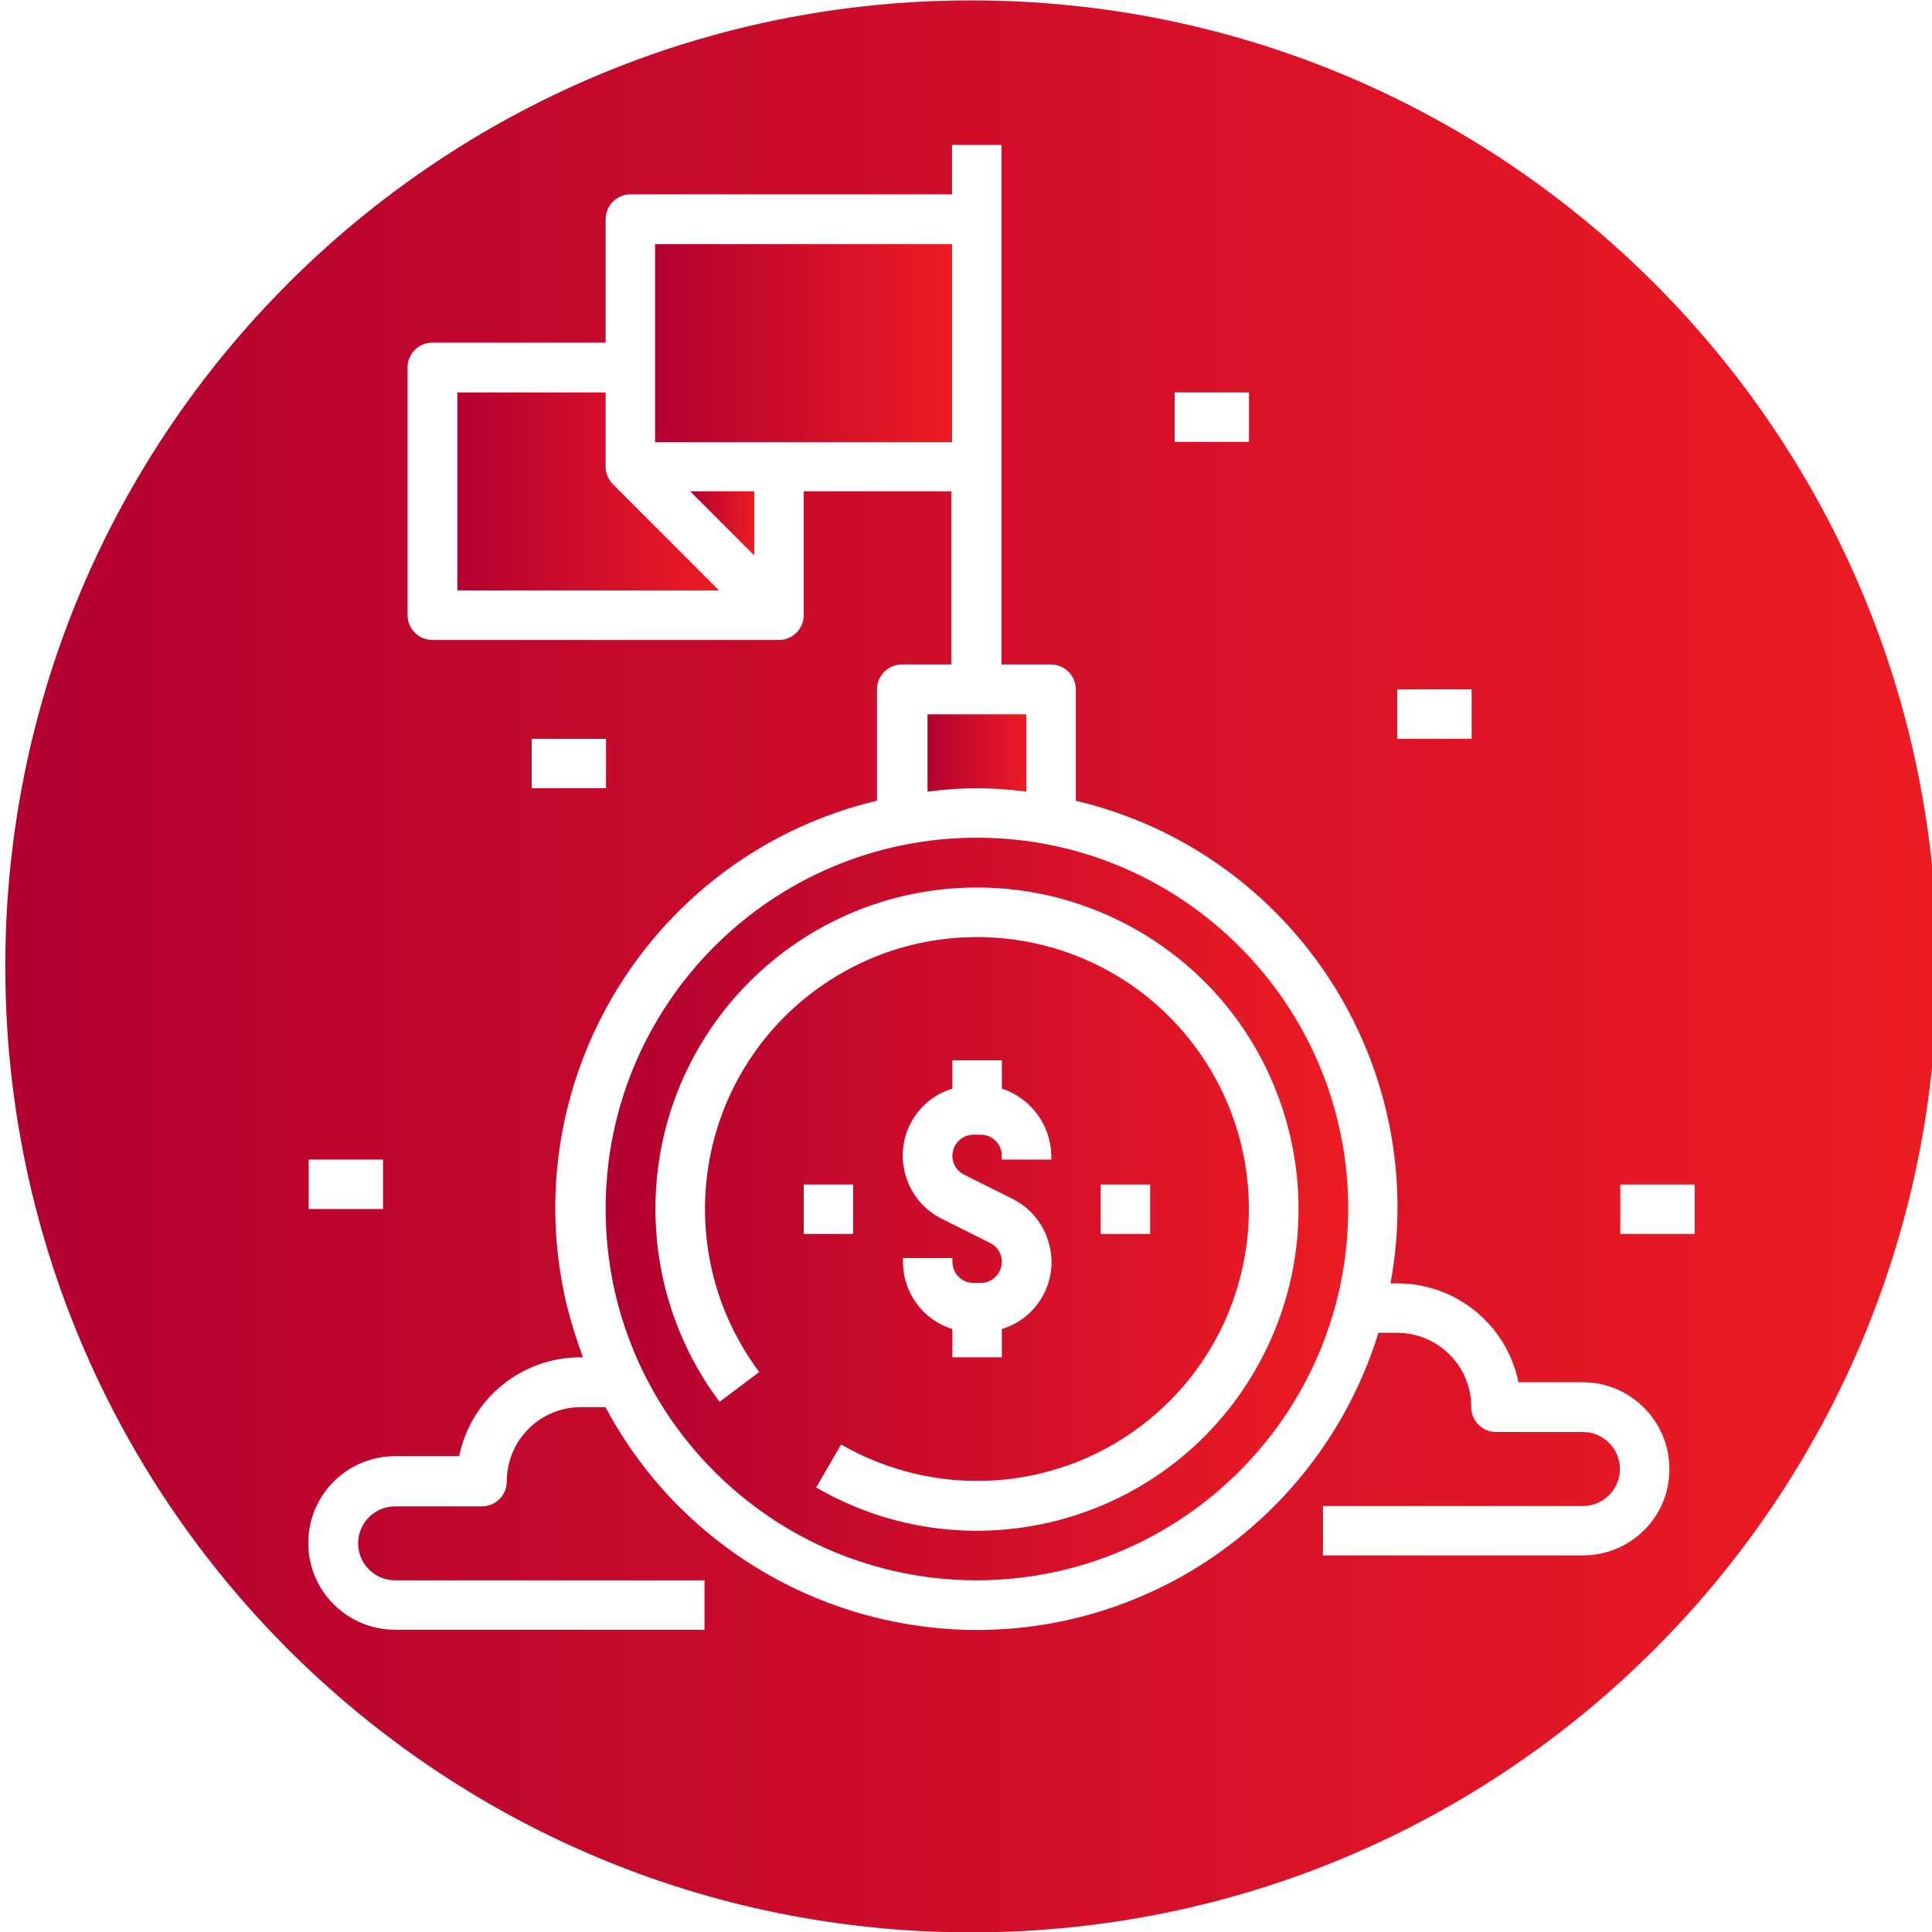
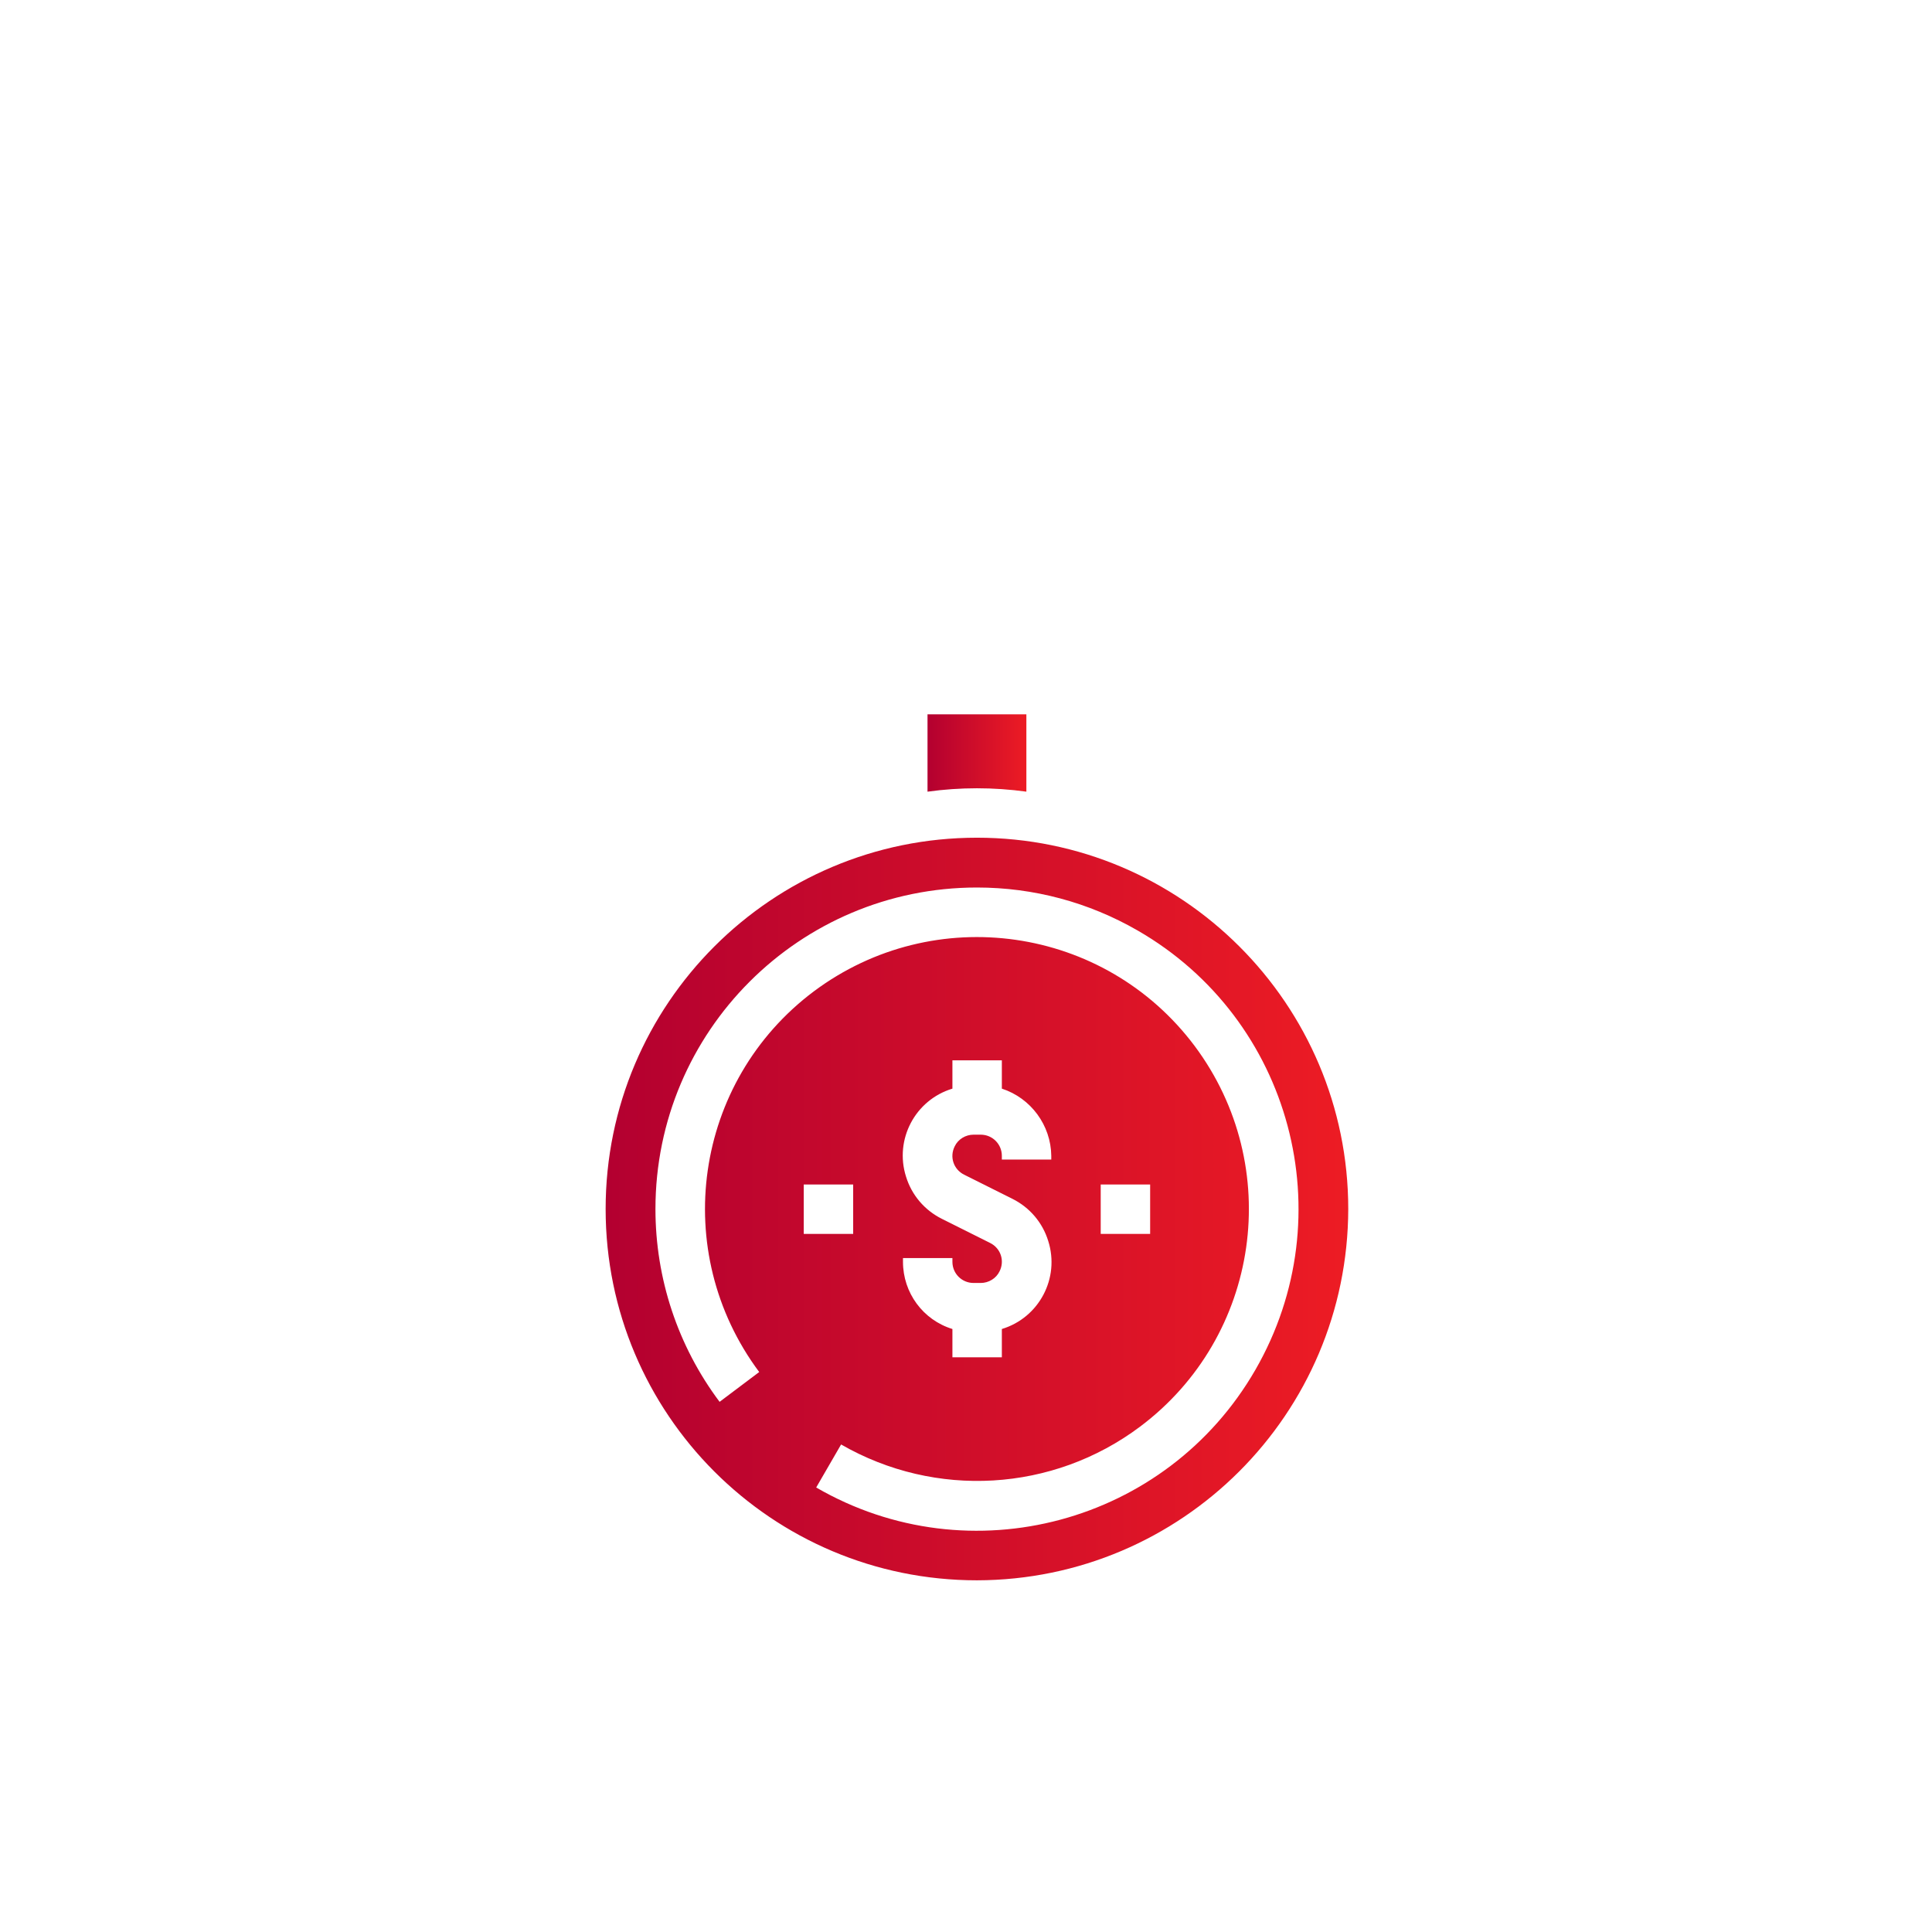
<svg xmlns="http://www.w3.org/2000/svg" version="1.1" id="Layer_1" x="0px" y="0px" viewBox="0 0 512 512" style="enable-background:new 0 0 512 512;" xml:space="preserve">
  <style type="text/css">
	.st0{fill:url(#SVGID_1_);}
	.st1{fill:url(#SVGID_2_);}
	.st2{fill:url(#SVGID_3_);}
	.st3{fill:url(#SVGID_4_);}
	.st4{fill:url(#SVGID_5_);}
	.st5{fill:url(#SVGID_6_);}
</style>
  <g>
    <linearGradient id="SVGID_1_" gradientUnits="userSpaceOnUse" x1="160.524" y1="320.399" x2="357.251" y2="320.399">
      <stop offset="0" style="stop-color:#B30030" />
      <stop offset="1" style="stop-color:#ED1C24" />
    </linearGradient>
    <path class="st0" d="M258.9,222c-54.3,0-98.4,44-98.4,98.4c0,54.3,44,98.4,98.4,98.4c54.3-0.1,98.3-44.1,98.4-98.4   C357.3,266.1,313.2,222,258.9,222z M332.7,363c-23.5,40.8-75.7,54.8-116.4,31.2l6.6-11.4c25,14.4,56.1,12.6,79.2-4.7   c31.9-23.9,38.3-69,14.5-100.9c-23.9-31.9-69-38.3-100.9-14.5c-31.9,23.9-38.3,69-14.5,100.9l-10.5,7.9c-11.1-14.8-17-32.7-17-51.1   c0-47.1,38.2-85.2,85.2-85.2c15,0,29.6,3.9,42.6,11.4C342.3,270.1,356.2,322.2,332.7,363z M213,327v-13.1h13.1V327H213z    M278.6,306.3v1h-13.1v-1c0-3.1-2.5-5.6-5.6-5.6h-1.9c-2.1,0-4.1,1.2-5,3.1c-1.4,2.8-0.3,6.1,2.5,7.5l12.8,6.4   c4.6,2.3,8,6.3,9.5,11.2c3.1,9.8-2.4,20.3-12.3,23.3v7.5h-13.1v-7.5c-7.8-2.4-13.1-9.6-13.1-17.8v-1h13.1v1c0,3.1,2.5,5.6,5.6,5.6   h1.9c2.1,0,4.1-1.2,5-3.1c1.4-2.8,0.3-6.1-2.5-7.5l-12.8-6.4c-4.6-2.3-8-6.3-9.5-11.2c-3.1-9.8,2.4-20.3,12.3-23.3v-7.5h13.1v7.5   C273.2,291,278.5,298.2,278.6,306.3z M291.7,327v-13.1h13.1V327H291.7z" />
    <linearGradient id="SVGID_2_" gradientUnits="userSpaceOnUse" x1="245.773" y1="199.503" x2="272.003" y2="199.503">
      <stop offset="0" style="stop-color:#B30030" />
      <stop offset="1" style="stop-color:#ED1C24" />
    </linearGradient>
    <path class="st1" d="M272,209.8v-20.5h-26.2v20.5C254.5,208.6,263.3,208.6,272,209.8z" />
    <linearGradient id="SVGID_3_" gradientUnits="userSpaceOnUse" x1="182.912" y1="138.708" x2="199.869" y2="138.708">
      <stop offset="0" style="stop-color:#B30030" />
      <stop offset="1" style="stop-color:#ED1C24" />
    </linearGradient>
-     <polygon class="st2" points="199.9,147.2 199.9,130.2 182.9,130.2  " />
    <linearGradient id="SVGID_4_" gradientUnits="userSpaceOnUse" x1="121.179" y1="130.229" x2="190.597" y2="130.229">
      <stop offset="0" style="stop-color:#B30030" />
      <stop offset="1" style="stop-color:#ED1C24" />
    </linearGradient>
-     <path class="st3" d="M160.5,123.7V104h-39.3v52.5h69.4l-28.1-28.1C161.2,127.1,160.5,125.4,160.5,123.7z" />
    <linearGradient id="SVGID_5_" gradientUnits="userSpaceOnUse" x1="173.639" y1="90.884" x2="252.33" y2="90.884">
      <stop offset="0" style="stop-color:#B30030" />
      <stop offset="1" style="stop-color:#ED1C24" />
    </linearGradient>
-     <rect x="173.6" y="64.7" class="st4" width="78.7" height="52.5" />
    <linearGradient id="SVGID_6_" gradientUnits="userSpaceOnUse" x1="1.445" y1="256.147" x2="513.445" y2="256.147">
      <stop offset="0" style="stop-color:#B30030" />
      <stop offset="1" style="stop-color:#ED1C24" />
    </linearGradient>
-     <path class="st5" d="M257.4,0.1c-141.4,0-256,114.6-256,256s114.6,256,256,256s256-114.6,256-256S398.8,0.1,257.4,0.1z    M370.4,182.7H390v13.1h-19.7V182.7z M311.3,104H331v13.1h-19.7V104z M81.8,307.3h19.7v13.1H81.8V307.3z M419.5,412.2h-68.9v-13.1   h68.9c5.4,0,9.8-4.4,9.8-9.8s-4.4-9.8-9.8-9.8h-23c-3.6,0-6.6-2.9-6.6-6.6c0-10.9-8.8-19.7-19.7-19.7h-4.9   c-8.7,28.2-28.2,51.8-54.2,65.7c-54.3,28.9-121.8,8.2-150.7-46.1v0.1H154c-10.9,0-19.7,8.8-19.7,19.7c0,3.6-2.9,6.6-6.6,6.6h-23   c-5.4,0-9.8,4.4-9.8,9.8s4.4,9.8,9.8,9.8h82v13.1h-82c-12.7,0-23-10.3-23-23c0-12.7,10.3-23,23-23h17c3.1-15.3,16.6-26.2,32.1-26.2   h0.7c-1.7-4.5-3.1-9.1-4.3-13.8c-14.2-59.6,22.6-119.5,82.2-133.7v-29.5c0-3.6,2.9-6.6,6.6-6.6h13.1v-45.9H213V163   c0,3.6-2.9,6.6-6.6,6.6h-91.8c-3.6,0-6.6-2.9-6.6-6.6V97.4c0-3.6,2.9-6.6,6.6-6.6h45.9V58.1c0-3.6,2.9-6.6,6.6-6.6h85.2V38.4h13.1   v137.7h13.1c3.6,0,6.6,2.9,6.6,6.6v29.5c57.4,13.6,94.1,69.8,83.4,127.9h1.8c15.6,0,29,11,32.1,26.2h17c12.7,0,23,10.3,23,23   C442.5,401.9,432.2,412.2,419.5,412.2z M140.9,208.9v-13.1h19.7v13.1H140.9z M429.4,327v-13.1h19.7V327H429.4z" />
  </g>
</svg>